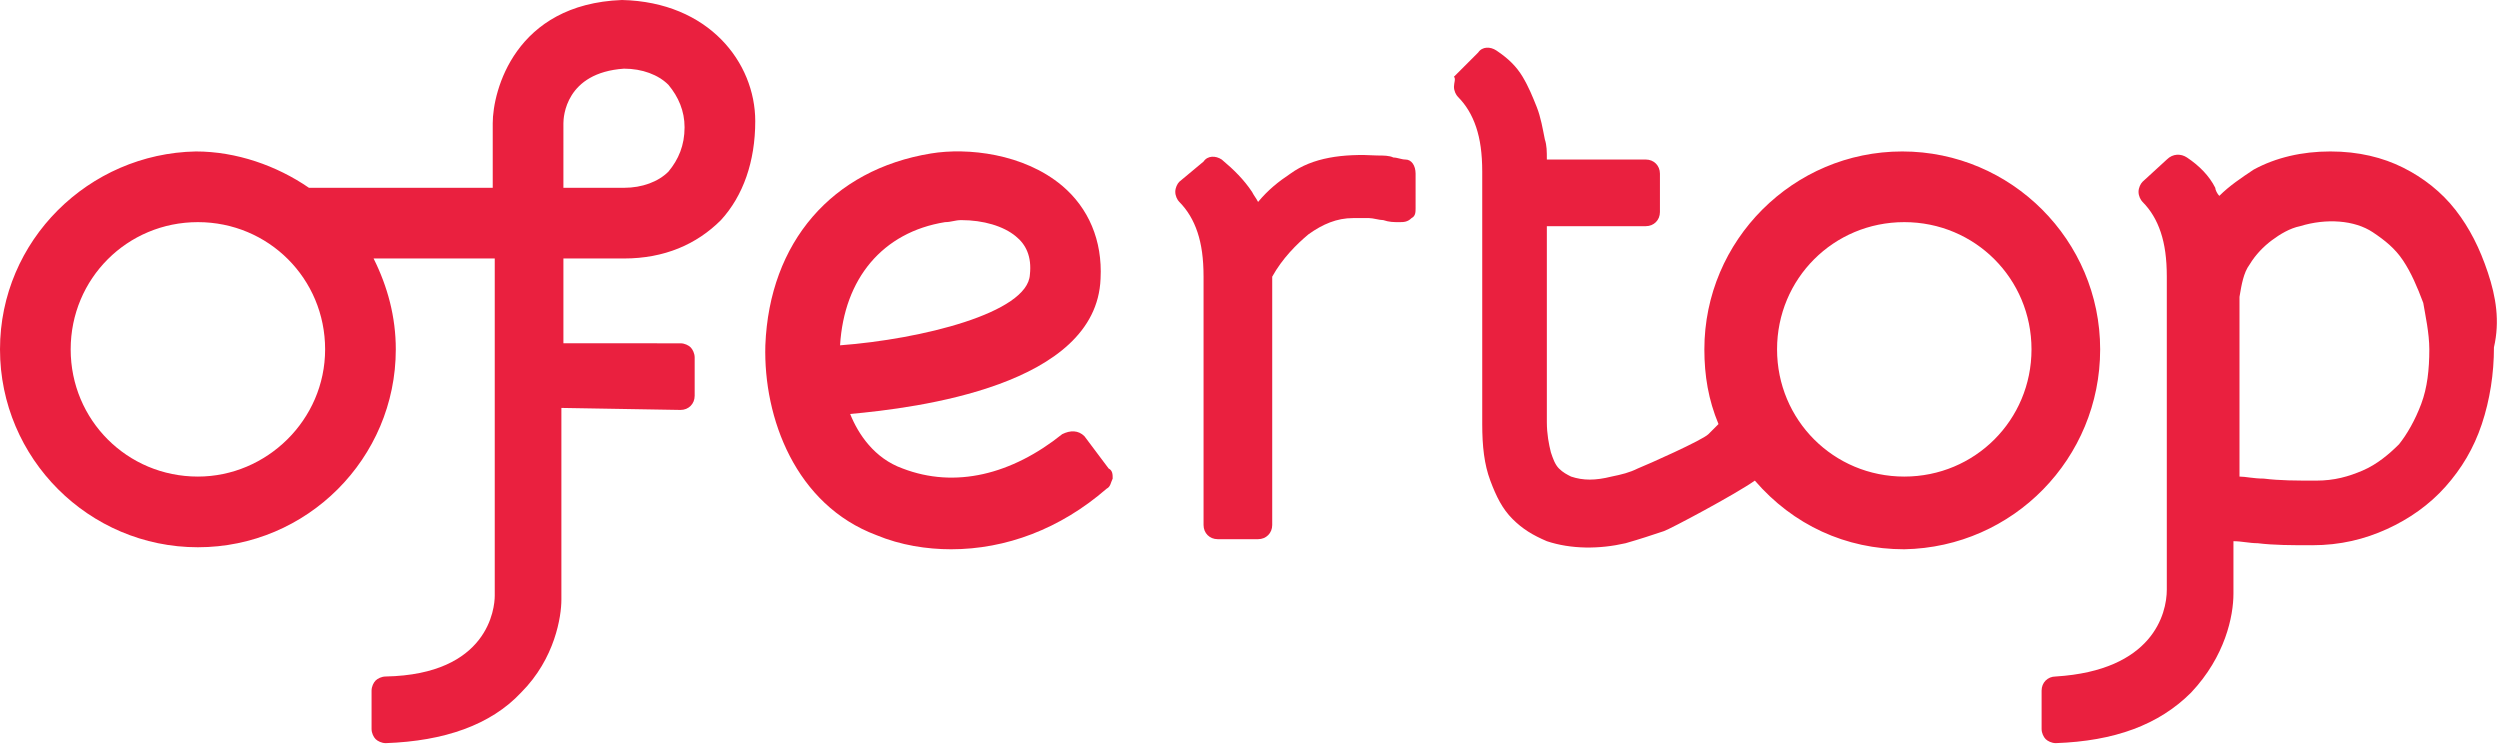
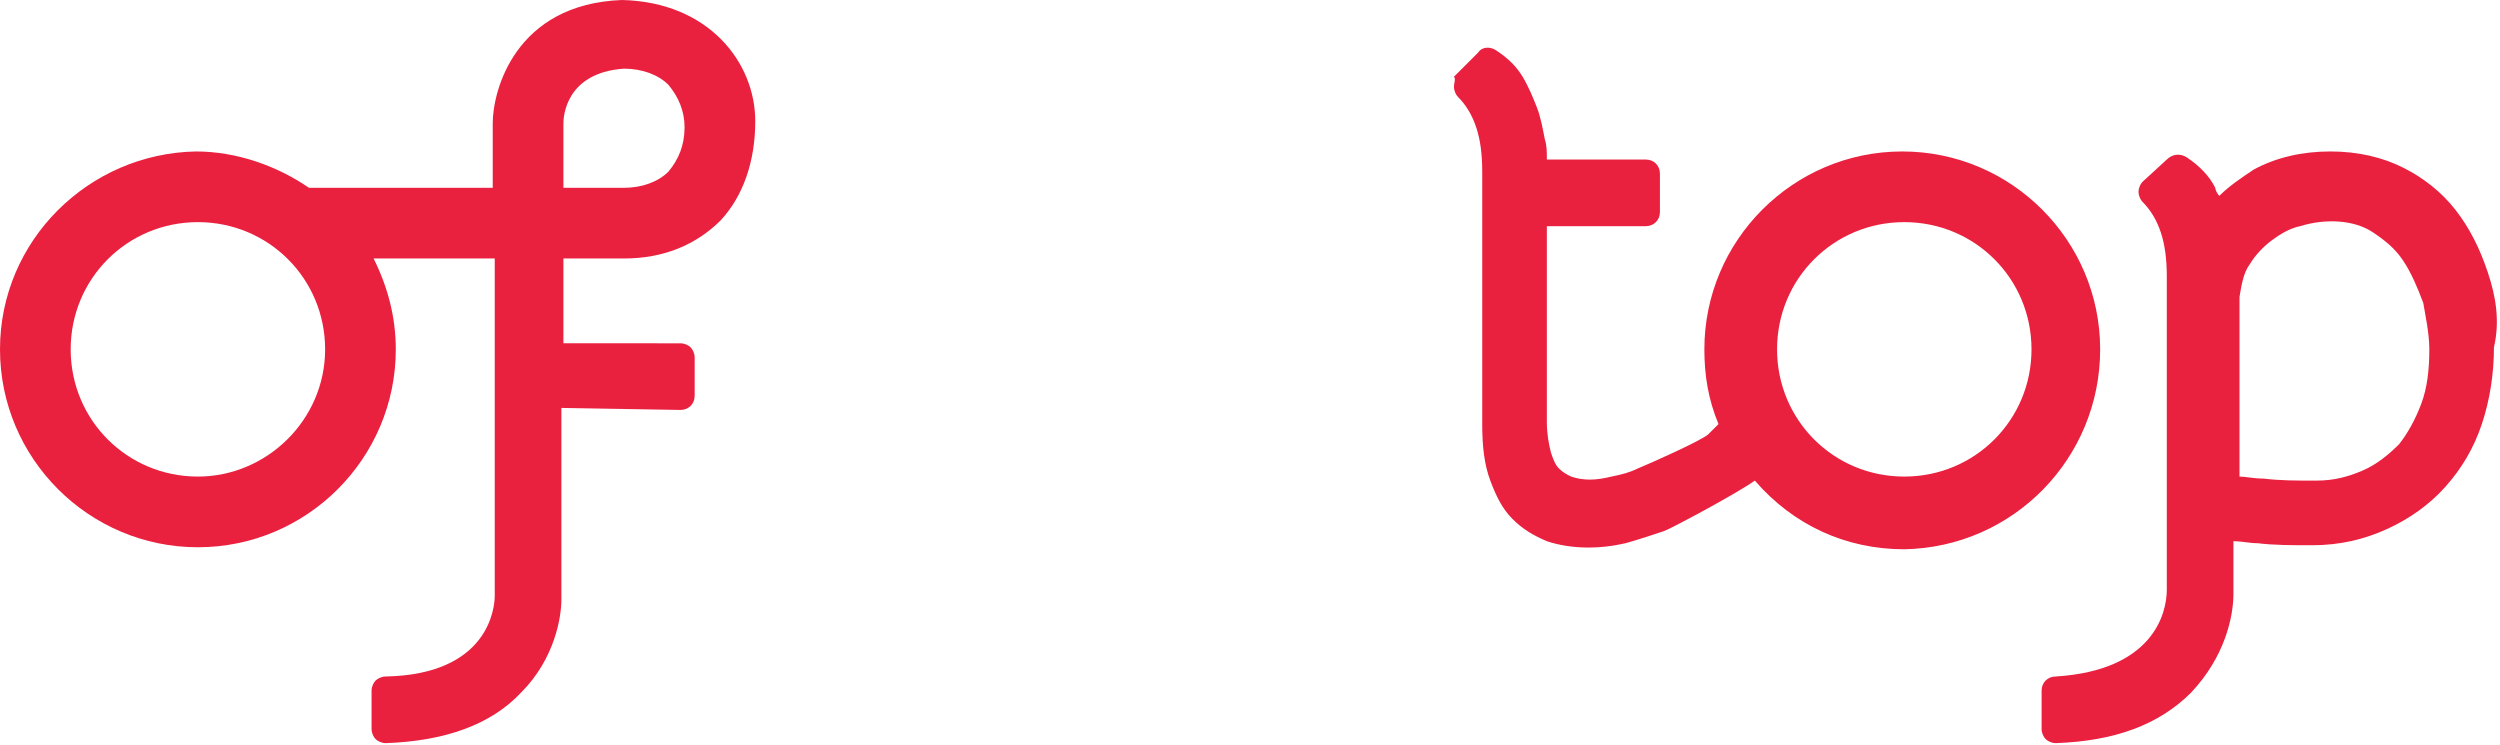
<svg xmlns="http://www.w3.org/2000/svg" version="1.1" id="Layer_1" x="0px" y="0px" viewBox="0 0 123.8 36.9" style="enable-background:new 0 0 123.8 36.9;" xml:space="preserve">
  <style type="text/css">
	.st0{fill:#EA203F;}
</style>
  <g>
-     <path class="st0" d="M69.6,7.9c-0.2,0-0.4-0.1-0.6-0.1c-0.2-0.1-0.5-0.1-0.8-0.1c-1.7-0.1-3.2,0.1-4.3,0.9   c-0.6,0.4-1.1,0.8-1.6,1.4c-0.1-0.2-0.2-0.3-0.3-0.5c-0.4-0.6-0.9-1.1-1.5-1.6c-0.3-0.2-0.7-0.2-0.9,0.1L58.4,9   c-0.1,0.1-0.2,0.3-0.2,0.5c0,0.2,0.1,0.4,0.2,0.5c0.4,0.4,0.7,0.9,0.9,1.5c0.2,0.6,0.3,1.3,0.3,2.2V26c0,0.4,0.3,0.7,0.7,0.7h2   c0.4,0,0.7-0.3,0.7-0.7V13.7c0.5-0.9,1.2-1.6,1.8-2.1c0.7-0.5,1.4-0.8,2.2-0.8c0.3,0,0.6,0,0.8,0c0.2,0,0.5,0.1,0.7,0.1   c0.3,0.1,0.5,0.1,0.8,0.1c0.2,0,0.4,0,0.6-0.2c0.2-0.1,0.2-0.3,0.2-0.5V8.6C70.1,8.2,69.9,7.9,69.6,7.9z" />
    <path class="st0" d="M123.2,13.5c-0.4-1.2-0.9-2.2-1.6-3.1c-0.7-0.9-1.6-1.6-2.6-2.1c-1-0.5-2.2-0.8-3.6-0.8   c-1.4,0-2.7,0.3-3.8,0.9c-0.6,0.4-1.2,0.8-1.7,1.3c-0.1-0.1-0.2-0.3-0.2-0.4c-0.3-0.6-0.8-1.1-1.4-1.5c-0.3-0.2-0.7-0.2-1,0.1   L106.1,9c-0.1,0.1-0.2,0.3-0.2,0.5s0.1,0.4,0.2,0.5c0.4,0.4,0.7,0.9,0.9,1.5c0.2,0.6,0.3,1.3,0.3,2.2v15.5c0,1.2-0.7,4-5.5,4.3   c-0.4,0-0.7,0.3-0.7,0.7l0,1.9c0,0.2,0.1,0.4,0.2,0.5c0.1,0.1,0.3,0.2,0.5,0.2c2.9-0.1,5.1-0.9,6.7-2.5c1.7-1.8,2.1-3.8,2.1-4.9   v-2.6c0.4,0,0.8,0.1,1.2,0.1c0.8,0.1,1.7,0.1,2.7,0.1c1.4,0,2.6-0.3,3.7-0.8c1.1-0.5,2.1-1.2,2.9-2.1c0.8-0.9,1.4-1.9,1.8-3.1   c0.4-1.2,0.6-2.5,0.6-3.8C123.8,15.9,123.6,14.7,123.2,13.5z M120.3,17.3c0,1-0.1,1.9-0.4,2.7c-0.3,0.8-0.7,1.5-1.1,2   c-0.5,0.5-1.1,1-1.8,1.3c-0.7,0.3-1.4,0.5-2.3,0.5c-1,0-1.8,0-2.6-0.1c-0.5,0-0.9-0.1-1.2-0.1l0-8.9c0.1-0.6,0.2-1.2,0.5-1.6   c0.3-0.5,0.7-0.9,1.1-1.2c0.4-0.3,0.9-0.6,1.4-0.7c1.3-0.4,2.7-0.3,3.6,0.3c0.6,0.4,1.1,0.8,1.5,1.4c0.4,0.6,0.7,1.3,1,2.1   C120.1,15.6,120.3,16.5,120.3,17.3z" />
-     <path class="st0" d="M53.7,21.6c-0.3-0.3-0.7-0.3-1.1-0.1c-2.5,2-5.3,2.7-7.9,1.7c-1.4-0.5-2.2-1.7-2.6-2.7   c3.3-0.3,12.2-1.4,12.4-6.7c0.1-1.9-0.6-3.5-1.9-4.6c-1.9-1.6-4.7-1.9-6.5-1.6c-4.9,0.8-8,4.4-8.2,9.5c-0.1,3.6,1.5,7.9,5.5,9.4   c1.2,0.5,2.5,0.7,3.7,0.7c2.7,0,5.4-1,7.7-3c0.2-0.1,0.2-0.3,0.3-0.5c0-0.2,0-0.4-0.2-0.5L53.7,21.6z M51,13.6   c-0.1,1.9-5.4,3.2-9.4,3.5c0.2-3.3,2.1-5.6,5.2-6.1c0.3,0,0.5-0.1,0.8-0.1c1.1,0,2.1,0.3,2.7,0.8C50.8,12.1,51.1,12.7,51,13.6z" />
    <path class="st0" d="M30.8,0c-5.3,0.2-6.4,4.5-6.4,6.1v3.2h-9.1c-1.6-1.1-3.6-1.8-5.6-1.8C4.4,7.6,0,11.9,0,17.3   c0,5.4,4.4,9.8,9.8,9.8s9.8-4.4,9.8-9.8c0-1.6-0.4-3.1-1.1-4.5h6l0,16.7c0,0.6-0.3,3.9-5.4,4c-0.2,0-0.4,0.1-0.5,0.2   c-0.1,0.1-0.2,0.3-0.2,0.5l0,1.9c0,0.2,0.1,0.4,0.2,0.5c0.1,0.1,0.3,0.2,0.5,0.2c2.9-0.1,5.2-0.9,6.7-2.5c1.7-1.7,2-3.8,2-4.6   l0-0.1l0-9.4l5.9,0.1c0.4,0,0.7-0.3,0.7-0.7l0-1.9c0-0.2-0.1-0.4-0.2-0.5c-0.1-0.1-0.3-0.2-0.5-0.2L27.9,17v-4.2h3   c2,0,3.6-0.7,4.8-1.9C36.8,9.7,37.4,8,37.4,6C37.4,3.1,35.1,0.1,30.8,0z M33.9,6.3c0,0.9-0.3,1.6-0.8,2.2c-0.5,0.5-1.3,0.8-2.2,0.8   c0,0,0,0,0,0h-3V6.1c0-0.3,0.1-2.5,3-2.7c0,0,0,0,0,0c0.9,0,1.7,0.3,2.2,0.8C33.6,4.8,33.9,5.5,33.9,6.3z M9.8,23.6   c-3.5,0-6.3-2.8-6.3-6.3S6.3,11,9.8,11s6.3,2.8,6.3,6.3S13.2,23.6,9.8,23.6z" />
    <path class="st0" d="M104,17.3c0-5.4-4.4-9.8-9.8-9.8c-5.4,0-9.8,4.4-9.8,9.8c0,1.3,0.2,2.5,0.7,3.7c-0.2,0.2-0.4,0.4-0.5,0.5   c-0.3,0.3-3,1.5-3.5,1.7c-0.4,0.2-0.8,0.3-1.3,0.4c-0.8,0.2-1.4,0.2-2,0c-0.2-0.1-0.4-0.2-0.6-0.4c-0.2-0.2-0.3-0.5-0.4-0.8   c-0.1-0.4-0.2-0.9-0.2-1.5v-9.7h4.9c0.4,0,0.7-0.3,0.7-0.7V8.6c0-0.4-0.3-0.7-0.7-0.7h-4.9c0-0.4,0-0.7-0.1-1   c-0.1-0.5-0.2-1.1-0.4-1.6c-0.2-0.5-0.4-1-0.7-1.5c-0.3-0.5-0.7-0.9-1.3-1.3c-0.3-0.2-0.7-0.2-0.9,0.1l-1.2,1.2   C72.1,3.9,72,4.1,72,4.3c0,0.2,0.1,0.4,0.2,0.5c0.4,0.4,0.7,0.9,0.9,1.5c0.2,0.6,0.3,1.3,0.3,2.2V21c0,1.1,0.1,2,0.4,2.8   c0.3,0.8,0.6,1.4,1.1,1.9c0.5,0.5,1,0.8,1.7,1.1c1.2,0.4,2.6,0.4,3.9,0.1c0.7-0.2,1.3-0.4,1.9-0.6c0.3-0.1,3.5-1.8,4.5-2.5   c1.9,2.2,4.5,3.4,7.4,3.4C99.7,27.1,104,22.7,104,17.3z M100.6,17.3c0,3.5-2.8,6.3-6.3,6.3c-3.5,0-6.3-2.8-6.3-6.3s2.8-6.3,6.3-6.3   C97.8,11,100.6,13.8,100.6,17.3z" />
  </g>
</svg>